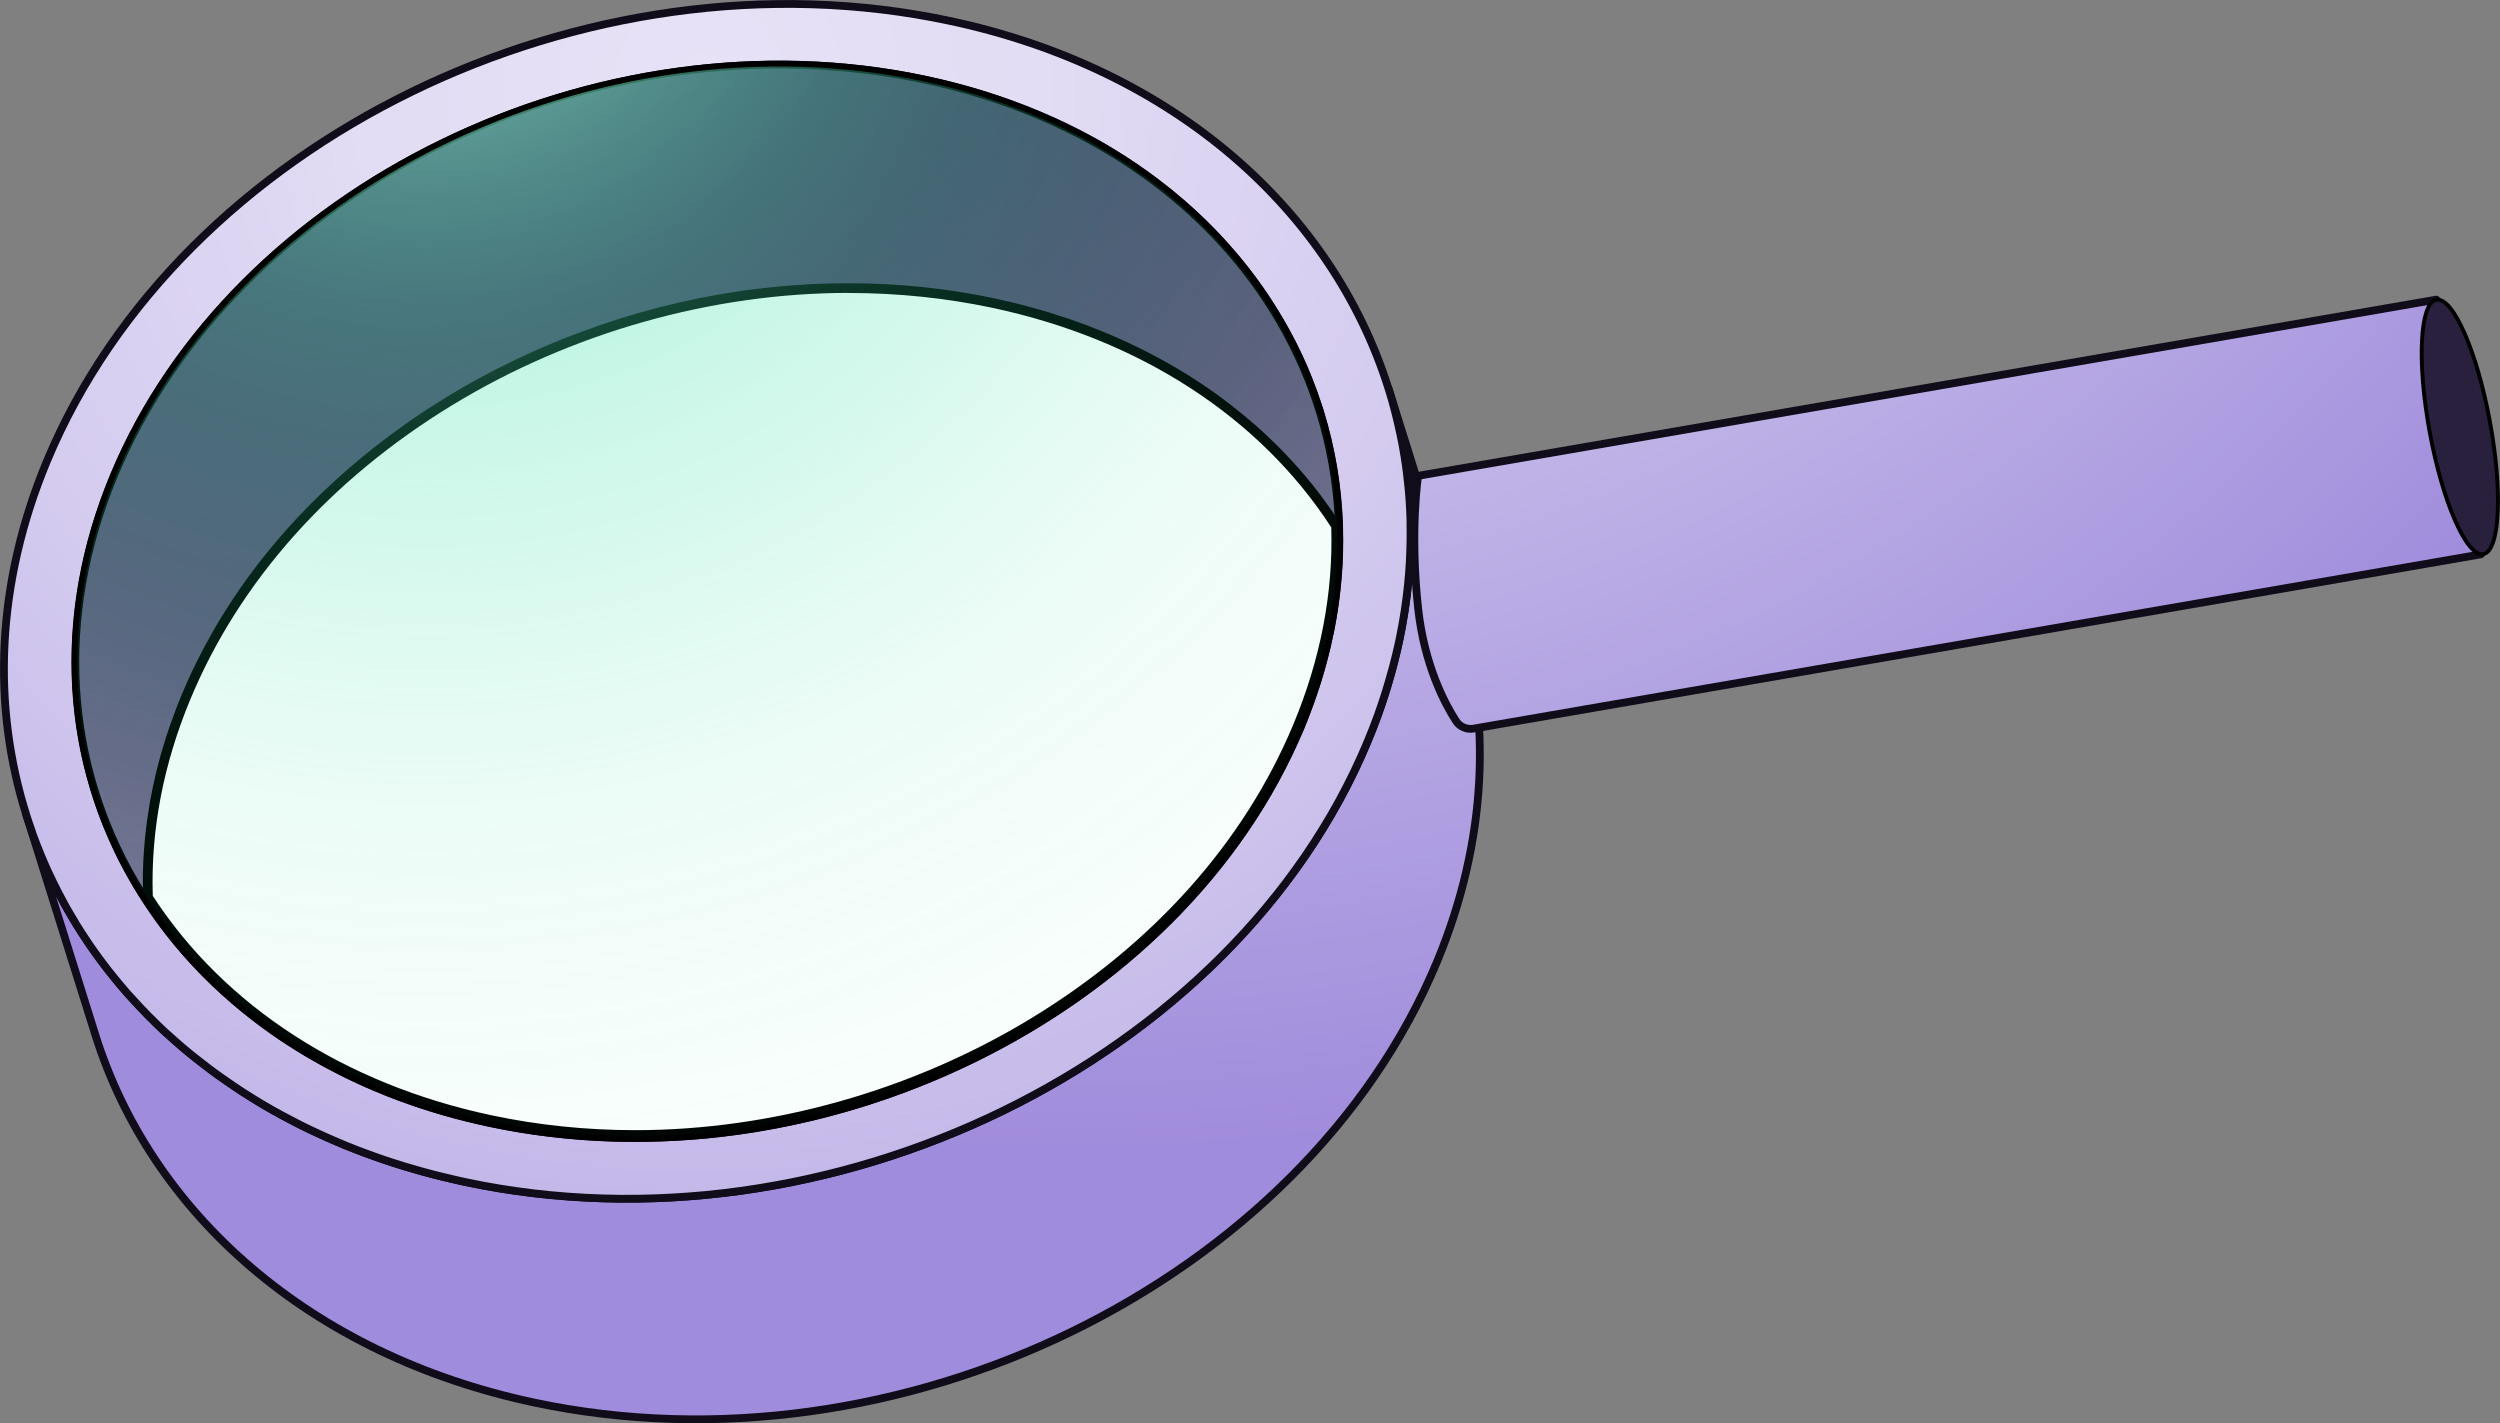
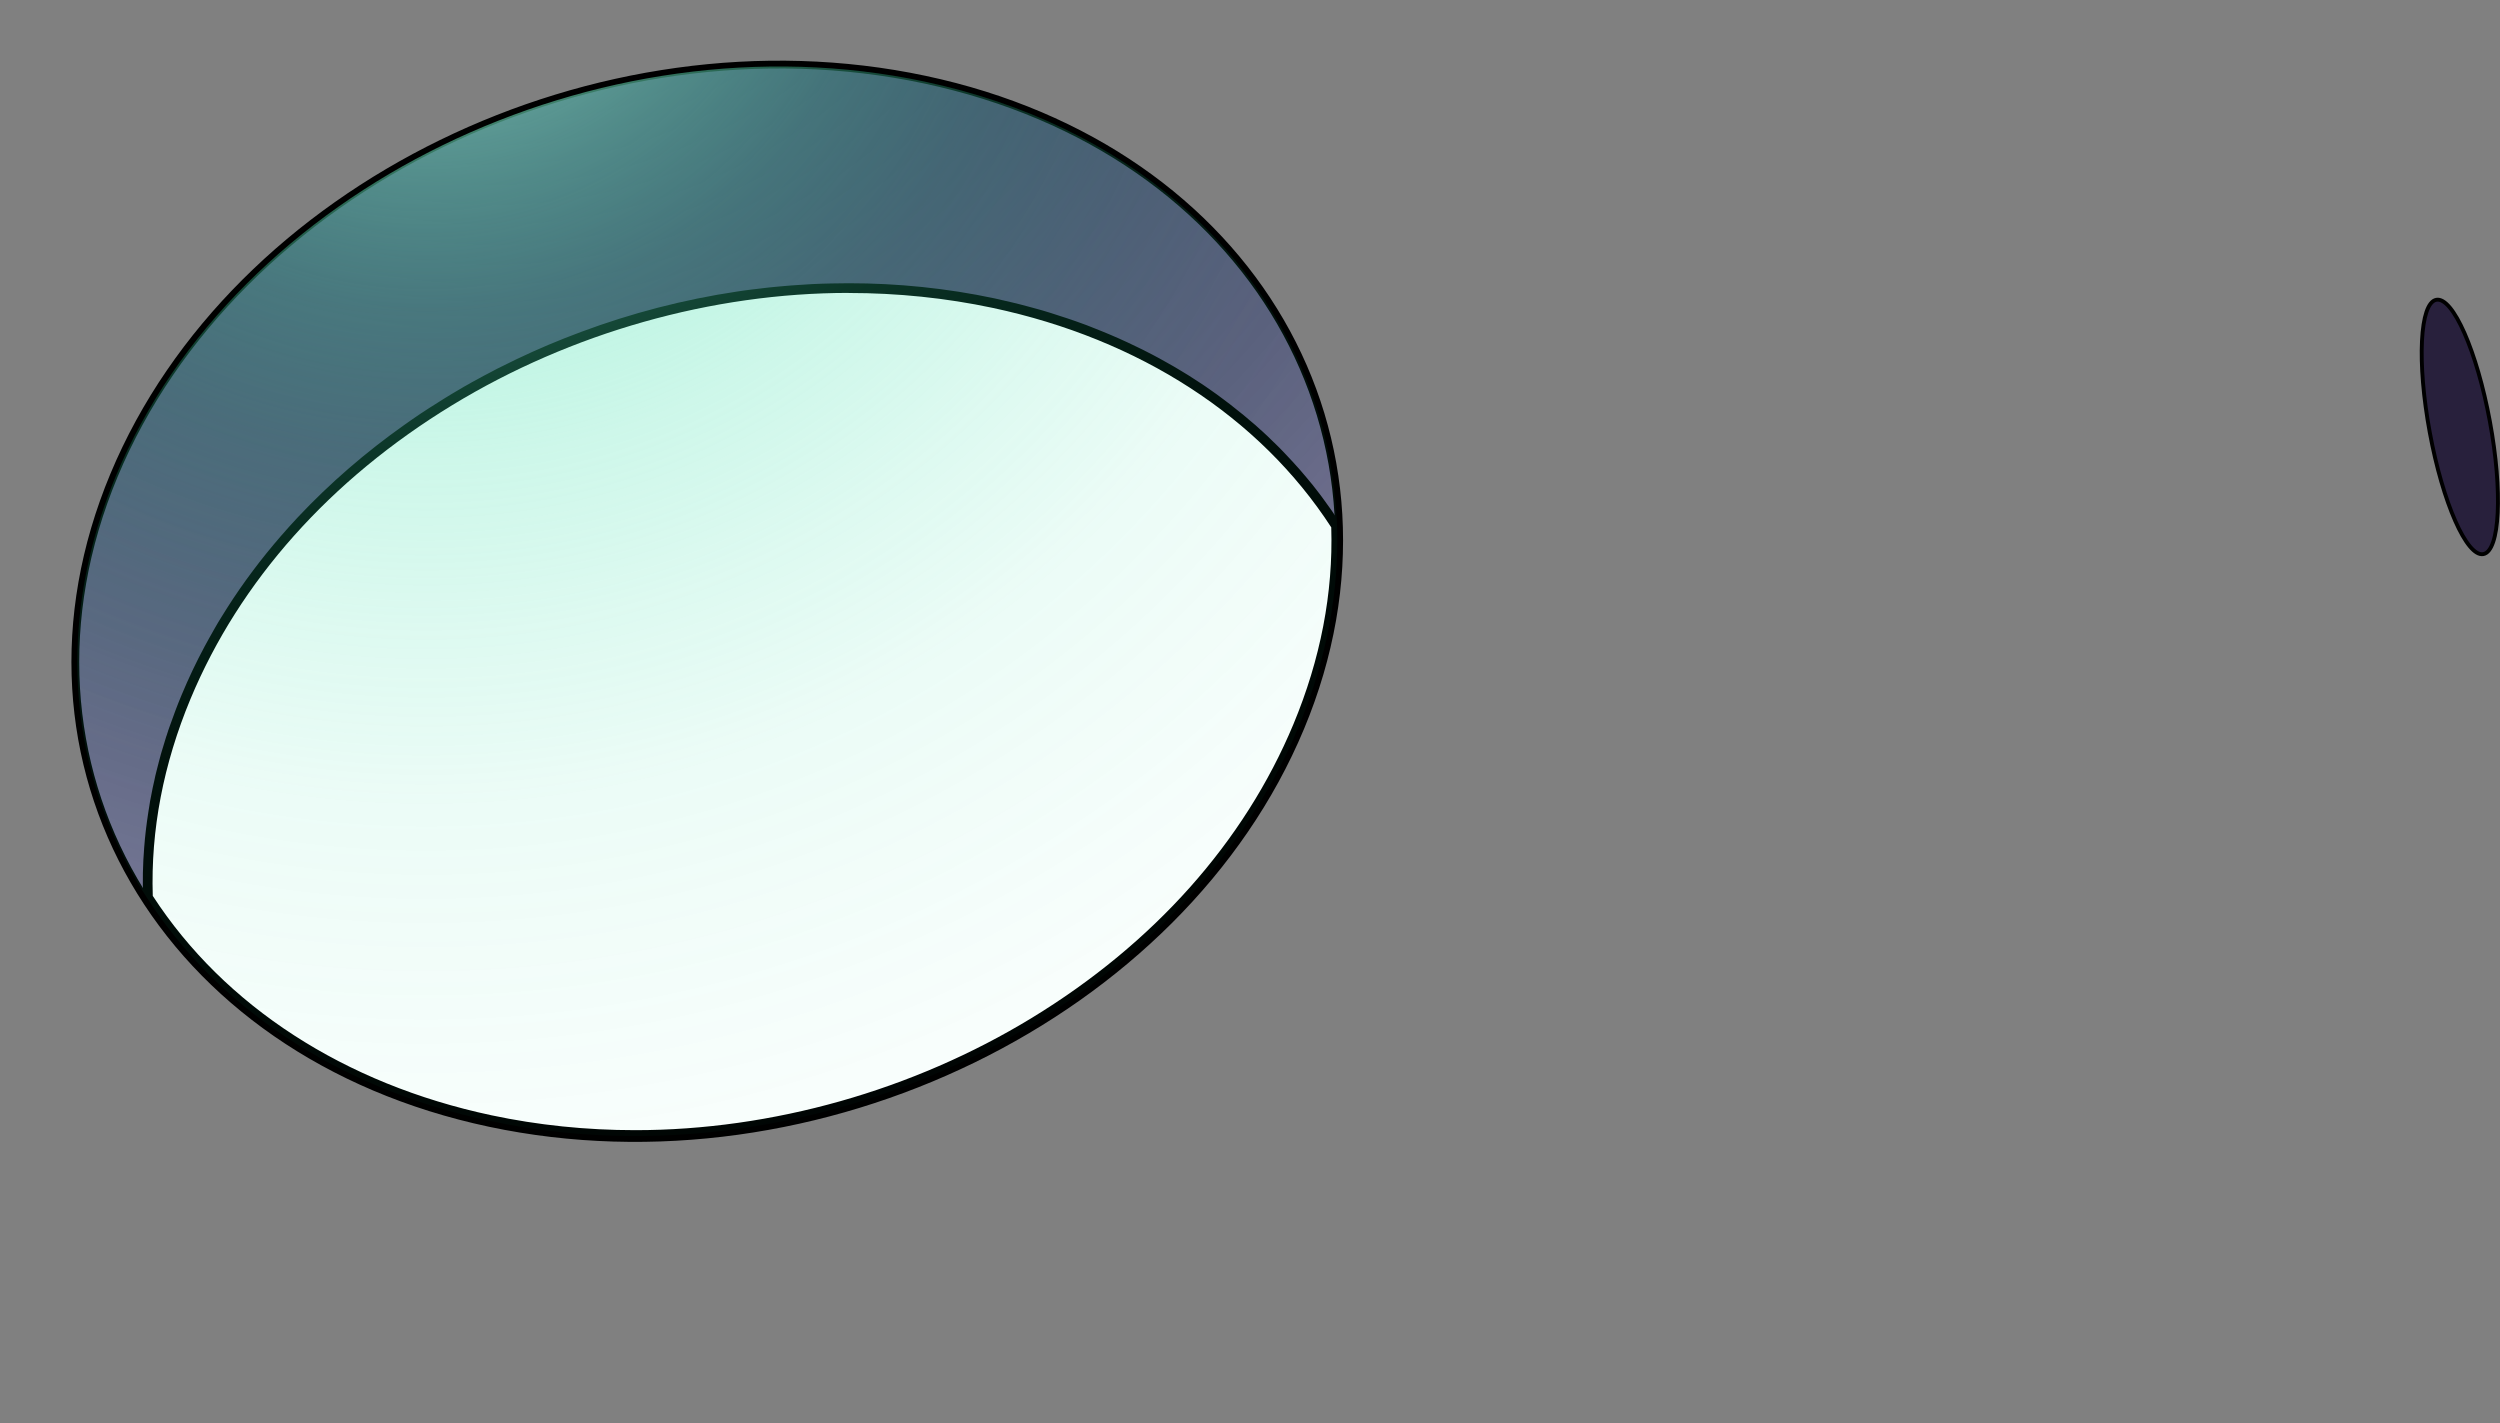
<svg xmlns="http://www.w3.org/2000/svg" xmlns:xlink="http://www.w3.org/1999/xlink" id="Layer_2" data-name="Layer 2" viewBox="0 0 320.75 182.6">
  <rect x="0" y="0" width="320.75" height="182.6" fill="#808080" stroke="none" />
  <defs>
    <style> .cls-1 { fill: url(#radial-gradient); } .cls-1, .cls-2, .cls-3, .cls-4, .cls-5, .cls-6, .cls-7, .cls-8, .cls-9 { stroke: #000; } .cls-1, .cls-2, .cls-4, .cls-5, .cls-6, .cls-7, .cls-8, .cls-9 { stroke-width: .5px; } .cls-1, .cls-2, .cls-5, .cls-6, .cls-7, .cls-8, .cls-9 { stroke-linejoin: bevel; } .cls-10 { fill: url(#radial-gradient-5); } .cls-10, .cls-11, .cls-12 { stroke: #100c19; stroke-linecap: round; } .cls-10, .cls-11, .cls-12, .cls-4 { stroke-linejoin: round; } .cls-11 { fill: url(#radial-gradient-4); } .cls-12 { fill: url(#radial-gradient-7); } .cls-13 { fill: #fff; } .cls-2 { fill: #28203c; } .cls-3 { fill: none; stroke-miterlimit: 10; } .cls-4 { fill: url(#radial-gradient-10); } .cls-14 { fill: #100c19; } .cls-5 { fill: url(#radial-gradient-6); } .cls-6 { fill: url(#radial-gradient-3); } .cls-7 { fill: url(#radial-gradient-8); } .cls-8 { fill: url(#radial-gradient-2); } .cls-9 { fill: url(#radial-gradient-9); } </style>
    <radialGradient id="radial-gradient" cx="-35.51" cy="107.91" fx="-35.51" fy="107.91" r="17.6" gradientTransform="translate(45.23 23.54) scale(.75)" gradientUnits="userSpaceOnUse">
      <stop offset="0" stop-color="#31264b" />
      <stop offset=".13" stop-color="#362b50" />
      <stop offset=".29" stop-color="#473c61" />
      <stop offset=".48" stop-color="#62587c" />
      <stop offset=".68" stop-color="#887ea2" />
      <stop offset=".9" stop-color="#b9aed2" />
      <stop offset="1" stop-color="#d2c8eb" />
    </radialGradient>
    <radialGradient id="radial-gradient-2" cx="129.45" cy="-6.45" fx="129.45" fy="-6.45" r="2.44" xlink:href="#radial-gradient" />
    <radialGradient id="radial-gradient-3" cx="133.67" cy="-4.16" fx="133.67" fy="-4.16" r="3.42" xlink:href="#radial-gradient" />
    <radialGradient id="radial-gradient-4" cx="138.73" cy="-101.19" fx="138.73" fy="-101.19" r="249.06" gradientUnits="userSpaceOnUse">
      <stop offset="0" stop-color="#e7e2f6" />
      <stop offset=".19" stop-color="#e2dcf4" />
      <stop offset=".43" stop-color="#d4cbef" />
      <stop offset=".71" stop-color="#bdb0e6" />
      <stop offset="1" stop-color="#a08cdc" />
    </radialGradient>
    <radialGradient id="radial-gradient-5" cx="89.84" cy="10.34" fx="89.84" fy="10.34" r="229.18" xlink:href="#radial-gradient-4" />
    <radialGradient id="radial-gradient-6" cx="23.96" cy="-85.98" fx="23.96" fy="-85.98" r="362.05" xlink:href="#radial-gradient" />
    <radialGradient id="radial-gradient-7" cx="138.73" cy="-100.67" fx="138.73" fy="-100.67" r="248.55" xlink:href="#radial-gradient-4" />
    <radialGradient id="radial-gradient-8" cx="431.68" cy="419.28" fx="431.68" fy="419.28" r="1.8" gradientTransform="translate(-158.77 -274.43) scale(.7)" xlink:href="#radial-gradient" />
    <radialGradient id="radial-gradient-9" cx="429.21" cy="416.71" fx="429.21" fy="416.71" r="6.35" gradientTransform="translate(-158.77 -274.43) scale(.7)" xlink:href="#radial-gradient" />
    <radialGradient id="radial-gradient-10" cx="12.61" cy="-57.92" fx="12.61" fy="-57.92" r="421.05" gradientTransform="translate(45.23 23.54) scale(.75)" gradientUnits="userSpaceOnUse">
      <stop offset="0" stop-color="#cef7ea" />
      <stop offset="0" stop-color="#cbf6e8" stop-opacity=".99" />
      <stop offset=".04" stop-color="#a5f0d8" stop-opacity=".8" />
      <stop offset=".09" stop-color="#82ebc9" stop-opacity=".63" />
      <stop offset=".14" stop-color="#63e6bb" stop-opacity=".48" />
      <stop offset=".19" stop-color="#48e2b0" stop-opacity=".35" />
      <stop offset=".25" stop-color="#31dea6" stop-opacity=".24" />
      <stop offset=".32" stop-color="#1fdb9e" stop-opacity=".15" />
      <stop offset=".39" stop-color="#11d998" stop-opacity=".08" />
      <stop offset=".49" stop-color="#07d894" stop-opacity=".04" />
      <stop offset=".62" stop-color="#01d791" stop-opacity="0" />
      <stop offset="1" stop-color="#00d791" stop-opacity="0" />
    </radialGradient>
  </defs>
  <g id="Layer_5" data-name="Layer 5">
    <g>
      <path class="cls-1" d="M18.73,108.77c-.16,2.19-.21,4.34-.13,6.49-.09-2.14-.04-4.31.13-6.49Z" />
      <path class="cls-8" d="M143.2,19.91c-.4-.25-.79-.5-1.19-.73.19.1.36.21.55.32.22.13.43.26.64.41Z" />
      <path class="cls-6" d="M146.21,21.89c-.36-.26-.74-.52-1.12-.77.04.02.08.04.12.08.18.11.35.23.53.35.31.2.6.41.9.63-.14-.1-.29-.2-.43-.29Z" />
-       <path class="cls-11" d="M178.15,49.84l8.88,28.31c4.39,13.99,3.83,29.68-2.69,45.31-17.14,41.07-69.08,66.41-115.79,56.49-28.94-6.15-49.18-24.41-56.32-47.19l-8.88-28.31c7.14,22.77,27.39,41.04,56.32,47.19,46.71,9.93,98.66-15.41,115.79-56.49,6.52-15.63,7.08-31.32,2.69-45.31Z" />
-       <path class="cls-10" d="M166.51,94.12c.13-.26.24-.53.35-.79.21-.51.42-1.01.6-1.52-.2.51-.41,1.01-.62,1.52-.11.26-.22.53-.34.79ZM180.97,67.07c-.02-.98-.07-1.95-.13-2.91-.04-.48-.08-.97-.12-1.45-.13-1.42-.31-2.84-.54-4.24-.15-.94-.32-1.87-.52-2.79-.1-.46-.2-.92-.31-1.39-.21-.91-.45-1.83-.7-2.74-.1-.36-.21-.73-.32-1.09-.02-.09-.06-.18-.08-.26-.03-.12-.08-.23-.11-.35-7.15-22.76-27.39-41.03-56.32-47.18C75.11-7.28,23.17,18.06,6.03,59.14c-6.55,15.71-7.08,31.48-2.62,45.53.14.46.3.92.46,1.37.08.25.17.5.25.74.02.06.04.11.05.17.19.52.38,1.03.58,1.54.04.09.08.18.11.26.01.02.02.04.03.07.24.64.51,1.28.78,1.9.01,0,.01.01.01.02.27.64.56,1.26.87,1.89.03.07.07.14.11.22.04.1.09.19.13.29.23.47.46.93.7,1.4.13.24.25.48.38.71.26.51.54,1,.82,1.5.31.54.63,1.08.95,1.61.01.02.03.05.04.08.16.25.32.51.48.76.01.01.01.02.02.03.29.45.57.9.88,1.35.01.02.03.04.04.07.38.58.79,1.15,1.2,1.73.02.03.05.08.09.12.4.55.8,1.1,1.22,1.64.1.13.21.26.31.4.29.36.58.73.88,1.09.14.19.3.36.45.55.36.44.74.87,1.11,1.3.11.12.21.24.32.35.42.47.85.94,1.29,1.4.21.23.43.46.66.68.26.3.55.58.86.87.2.21.41.42.62.62.45.44.91.88,1.39,1.31.02.02.03.03.06.04.53.48,1.06.96,1.61,1.43.19.16.38.32.57.48.46.4.94.78,1.41,1.15.51.41,1.02.8,1.54,1.19.25.19.51.39.76.57.36.26.74.54,1.11.8.02.01.04.03.07.04.24.18.5.34.75.52.37.26.75.52,1.13.77.03.02.07.04.1.07.29.19.59.38.9.58.01,0,.01.01.02.01.41.26.82.53,1.24.78.13.08.26.16.4.24.67.41,1.35.8,2.04,1.19.02.01.06.03.08.04.53.3,1.06.59,1.61.87.05.03.11.05.17.09.23.13.47.25.71.37.53.29,1.08.56,1.63.82.14.07.27.13.42.2.7.34,1.42.67,2.14.99.59.26,1.2.53,1.8.77.05.02.1.04.15.07.16.07.33.14.51.21.16.08.34.14.51.2.13.05.26.11.41.17.33.14.67.26,1,.38.22.09.44.18.67.25.73.27,1.46.54,2.21.79.7.24,1.42.47,2.14.69.19.07.37.12.57.18.75.23,1.51.45,2.28.66.13.04.26.08.41.11.77.21,1.56.42,2.35.6.88.22,1.78.42,2.68.62,46.7,9.93,98.66-15.41,115.79-56.48.23-.56.46-1.12.68-1.68.44-1.12.85-2.24,1.22-3.38.3-.87.56-1.74.81-2.59.13-.44.26-.88.37-1.31.06-.2.11-.4.17-.59.14-.53.27-1.06.4-1.58.19-.77.36-1.54.52-2.31.45-2.23.79-4.45,1.02-6.66.1-1.03.19-2.06.24-3.08.01-.11.01-.22.01-.33.08-1.53.1-3.06.07-4.56ZM170.6,81.24c-.2,1-.43,2-.69,3-.13.51-.26,1.01-.41,1.52-.29,1-.59,2.01-.94,3.02-.34,1.01-.71,2.01-1.1,3.02-.2.51-.41,1.01-.62,1.52-.11.26-.22.53-.34.79-.11.27-.23.54-.34.79-.21.5-.44.98-.68,1.46-.13.3-.27.59-.43.89-.31.65-.63,1.29-.98,1.92-.32.62-.65,1.23-1,1.84-.29.53-.59,1.04-.9,1.56-1.78,2.97-3.77,5.83-5.95,8.56,0,0-.01,0-.01.01-1.67,2.09-3.45,4.11-5.34,6.05-10.58,10.87-24.31,19.18-39.34,24.03-2.13.68-4.3,1.3-6.49,1.85,0,0-.01,0-.02.01-1.09.26-2.19.52-3.28.75t-.02.01c-1.66.35-3.33.67-5,.94-.95.15-1.88.29-2.83.41-2.27.3-4.54.52-6.83.65-.26.02-.53.03-.79.04-7.83.4-15.71-.17-23.45-1.81-1.02-.22-2.04-.45-3.03-.7-.47-.12-.95-.24-1.41-.36-.08-.01-.17-.03-.24-.07-.44-.12-.88-.24-1.32-.37-1.95-.57-3.85-1.2-5.7-1.89-.56-.21-1.12-.42-1.67-.65-.35-.14-.7-.29-1.06-.44-.89-.36-1.78-.76-2.65-1.17-.88-.41-1.74-.82-2.57-1.27-.42-.22-.85-.44-1.25-.66-.42-.22-.82-.45-1.23-.68-.42-.23-.82-.47-1.23-.7-.79-.47-1.57-.97-2.34-1.46-.32-.2-.64-.42-.95-.62-.46-.32-.91-.63-1.36-.95-.67-.47-1.33-.97-1.98-1.46-.8-.62-1.58-1.24-2.34-1.89-.27-.23-.55-.46-.82-.71-.29-.24-.57-.5-.85-.75-.4-.36-.79-.72-1.19-1.1-.42-.4-.84-.81-1.25-1.23-.33-.34-.67-.68-1-1.03-.31-.33-.62-.66-.91-.99-.17-.19-.33-.37-.51-.56-.57-.65-1.13-1.32-1.68-1.99-.68-.85-1.34-1.72-1.98-2.61-.26-.37-.54-.76-.79-1.14-.31-.44-.6-.89-.89-1.34h-.01c-2.57-3.99-4.61-8.24-6.09-12.69-.35-1.1-.69-2.21-.99-3.33-.13-.52-.26-1.03-.38-1.55-.09-.35-.17-.72-.23-1.07-.09-.35-.15-.7-.22-1.07-.04-.22-.09-.44-.12-.66-.12-.64-.22-1.29-.32-1.94-.04-.37-.1-.75-.14-1.12-.11-.89-.2-1.79-.26-2.69-.02-.3-.04-.61-.07-.9-.01-.08-.01-.15-.01-.23-.02-.31-.03-.6-.04-.91-.02-.74-.04-1.47-.04-2.22,0-.47.01-.95.02-1.41.01-.47.02-.94.05-1.4.08-1.51.21-3.01.4-4.53.13-1.02.3-2.04.48-3.08.19-1.07.42-2.13.67-3.21.1-.46.22-.93.35-1.41.09-.37.19-.74.3-1.11.12-.45.25-.91.4-1.37.07-.23.14-.47.22-.71.12-.37.24-.76.37-1.14.17-.51.34-1.01.53-1.52.36-1,.76-2.01,1.18-3.02C30.03,24.06,76.69,1.29,118.67,10.22c1.02.22,2.03.45,3.03.7.58.14,1.17.3,1.75.46.84.22,1.66.46,2.47.71,1.02.32,2.05.66,3.05,1.01.64.23,1.27.46,1.88.69.66.25,1.31.51,1.95.78.1.03.2.08.3.12.25.1.51.21.76.33,1.4.59,2.76,1.23,4.08,1.9.67.34,1.33.68,1.97,1.04.72.38,1.42.78,2.11,1.2.4.23.79.47,1.19.73.21.12.41.24.6.37.11.07.22.13.33.21.32.21.64.42.95.63.04.02.09.05.12.08.18.11.35.23.53.35.17.12.32.23.47.34.14.09.29.19.43.29.07.05.13.1.2.14.56.41,1.11.8,1.65,1.22.47.36.95.73,1.41,1.1.35.29.69.57,1.03.86.26.22.52.43.77.65.42.36.84.74,1.24,1.11.52.47,1.02.96,1.52,1.44.27.27.56.55.84.84.63.63,1.23,1.27,1.8,1.92.25.29.52.57.76.86,2.09,2.4,3.95,4.93,5.57,7.57.3.47.59.96.87,1.44.13.23.26.45.39.68.19.34.36.67.55,1.01.11.18.2.36.29.54.2.37.4.75.57,1.13.39.76.74,1.53,1.08,2.3.27.62.53,1.24.77,1.87.22.55.43,1.1.63,1.66.07.18.13.35.18.52.14.38.27.78.4,1.18.09.24.17.47.23.72,1.42,4.63,2.24,9.47,2.42,14.43v.09c.02.64.03,1.28.03,1.91,0,3.9-.4,7.87-1.22,11.89ZM166.51,94.12c.13-.26.24-.53.35-.79.21-.51.42-1.01.6-1.52-.2.51-.41,1.01-.62,1.52-.11.26-.22.53-.34.79Z" />
      <path class="cls-5" d="M171.79,67.35c-.73-1.13-1.5-2.24-2.31-3.33-.18-.24-.36-.5-.56-.74-.45-.59-.91-1.18-1.4-1.75-.22-.26-.44-.53-.67-.79-.22-.26-.44-.52-.68-.77-.14-.17-.29-.31-.42-.47-.34-.37-.68-.74-1.03-1.1-.45-.48-.91-.95-1.39-1.41-.01-.02-.03-.03-.04-.04h-.01c-.54-.54-1.09-1.07-1.65-1.57h-.01c-.47-.44-.95-.86-1.43-1.25-.54-.47-1.08-.92-1.64-1.35-.56-.46-1.13-.9-1.7-1.32-.57-.44-1.16-.86-1.75-1.27-.62-.44-1.24-.86-1.88-1.26-.58-.39-1.19-.76-1.79-1.12-.63-.38-1.26-.76-1.91-1.11-.59-.34-1.2-.67-1.81-.99-.17-.09-.33-.18-.51-.26-.51-.26-1.02-.53-1.55-.77-1.43-.7-2.9-1.35-4.4-1.96-.43-.18-.85-.35-1.28-.51-.43-.18-.87-.34-1.32-.5-.23-.09-.46-.18-.69-.25-.36-.13-.71-.25-1.08-.37-.73-.25-1.47-.48-2.22-.72-.65-.2-1.3-.4-1.96-.57-.27-.08-.56-.15-.85-.23-.68-.19-1.37-.36-2.08-.53-.73-.18-1.46-.35-2.21-.51-6.16-1.31-12.43-1.94-18.67-1.94-.77,0-1.54.01-2.3.03-1.67.03-3.34.12-5,.25-.97.08-1.92.16-2.88.26-.76.08-1.52.18-2.28.27-.6.08-1.21.15-1.81.25-6.83,1.02-13.55,2.77-19.98,5.17-.71.26-1.43.54-2.14.82-2.76,1.09-5.45,2.31-8.09,3.64-.36.18-.72.35-1.07.55-.77.4-1.54.8-2.3,1.23-.25.14-.52.27-.77.43-.44.24-.88.49-1.32.76-.6.35-1.19.7-1.78,1.07-.66.41-1.32.82-1.98,1.25-.72.46-1.43.93-2.13,1.42-.34.23-.67.47-1.01.71-4.97,3.51-9.56,7.48-13.65,11.83-.74.79-1.46,1.59-2.17,2.41-2.51,2.89-4.81,5.95-6.85,9.15-.25.4-.51.8-.75,1.2-.29.46-.56.91-.82,1.37s-.53.92-.79,1.4c-.2.34-.38.69-.57,1.04-1.07,2-2.04,4.05-2.91,6.14-.55,1.31-1.04,2.63-1.5,3.94-.15.41-.29.81-.41,1.22-.03.07-.05.12-.07.19-.13.4-.25.79-.36,1.19-.21.67-.41,1.34-.57,2-.11.42-.22.84-.32,1.25-.1.38-.19.76-.26,1.14-.15.66-.3,1.31-.41,1.96-.1.48-.19.95-.25,1.42-.02.1-.04.2-.05.3-.02.15-.04.3-.07.44-.23,1.49-.41,2.98-.52,4.45-.18,2.18-.22,4.34-.13,6.49-2.57-3.98-4.61-8.23-6.09-12.68-.35-1.1-.69-2.21-.99-3.33-.13-.52-.26-1.03-.38-1.55-.09-.35-.17-.72-.23-1.07-.08-.35-.14-.7-.22-1.07-.04-.22-.09-.44-.12-.66-.12-.64-.22-1.29-.32-1.94-.04-.37-.1-.75-.14-1.12-.11-.89-.2-1.79-.26-2.69-.02-.3-.04-.61-.07-.9-.01-.08-.01-.15-.01-.23-.02-.31-.03-.6-.04-.91-.02-.74-.04-1.47-.04-2.22,0-.47.01-.95.02-1.41.01-.47.02-.94.05-1.4.08-1.51.21-3.01.4-4.53.13-1.02.3-2.04.48-3.08.19-1.07.42-2.13.67-3.21.1-.46.22-.93.35-1.41.09-.37.19-.74.3-1.11.12-.45.25-.91.4-1.37.07-.23.14-.47.22-.71.12-.37.24-.76.37-1.14.17-.51.34-1.01.53-1.52.36-1,.76-2.01,1.18-3.02C30.03,24.06,76.69,1.29,118.67,10.22c1.02.22,2.03.45,3.03.7.58.14,1.17.3,1.75.46.84.23,1.66.47,2.47.71,1.02.32,2.05.66,3.05,1.01.64.23,1.27.46,1.88.69.66.25,1.31.51,1.95.78.1.03.2.08.3.12.25.1.51.21.76.33,1.4.59,2.76,1.23,4.08,1.9.67.34,1.33.68,1.97,1.04.72.38,1.42.79,2.11,1.2.4.23.79.47,1.19.73.21.12.41.24.6.37.11.07.22.13.33.21.32.21.64.42.95.63.04.02.09.05.12.08.34.23.68.46,1,.69.14.09.29.19.43.29.07.05.13.1.2.14.56.41,1.11.8,1.65,1.22.47.36.95.73,1.41,1.1.35.29.69.57,1.03.86.26.22.52.43.77.65.42.36.84.74,1.24,1.11.52.47,1.02.96,1.52,1.44.27.27.56.55.84.84.63.63,1.23,1.27,1.8,1.92.25.29.52.57.76.86,2.09,2.4,3.95,4.93,5.57,7.57.3.47.58.96.87,1.44.13.23.26.45.39.68.19.34.36.67.55,1.01.11.18.2.36.29.54.2.37.4.75.57,1.13.37.76.74,1.53,1.08,2.3.27.62.53,1.24.77,1.87.22.55.43,1.1.63,1.66.07.18.13.35.18.52.14.38.27.78.4,1.18.09.24.17.47.23.72,1.42,4.63,2.24,9.47,2.42,14.43Z" />
      <g>
-         <path class="cls-12" d="M318.31,71.12l-129.23,22.36c-.9.16-1.8-.23-2.29-1-1.4-2.17-4.05-7.14-4.84-14.39-1.09-9.99-.01-17.04,0-17.04l130.64-22.61h0s0,.09.02.18c0,.1.03.23.06.4.02.12.05.25.06.4.5,3.1,2.11,12.48,3.61,20.95.44,2.48.83,4.61,1.13,6.31.05.26.09.51.14.75.15.8.28,1.48.38,2.03.04.17.06.34.09.5.04.15.06.28.08.41.02.12.05.23.06.32.05.28.08.42.09.42Z" />
        <ellipse class="cls-2" cx="315.6" cy="54.76" rx="3.92" ry="16.59" transform="translate(-4.7 58.28) rotate(-10.47)" />
      </g>
      <path class="cls-3" d="M62.82,144.07c41.97,8.92,88.64-13.84,104.03-50.75,15.4-36.91-6.22-74.18-48.19-83.1C76.7,1.3,30.03,24.06,14.63,60.97c-15.4,36.91,6.22,74.18,48.19,83.1" />
      <g>
        <path class="cls-13" d="M51.13,140.67c1.85.69,3.75,1.32,5.7,1.89-1.95-.56-3.85-1.19-5.7-1.89Z" />
-         <path d="M51.12,140.67c1.85.7,3.75,1.33,5.7,1.89-1.95-.57-3.85-1.2-5.7-1.89h0Z" />
+         <path d="M51.12,140.67h0Z" />
      </g>
      <g>
        <path class="cls-13" d="M86.27,145.88c-7.82.41-15.71-.15-23.45-1.8-1.02-.22-2.04-.45-3.03-.71,1,.25,2.01.48,3.03.7,7.73,1.65,15.62,2.21,23.45,1.81Z" />
        <path d="M59.79,143.36c1,.26,2.01.5,3.04.71,6.13,1.31,12.36,1.93,18.57,1.93,1.62,0,3.25-.04,4.87-.13-1.6.08-3.19.12-4.79.12-6.25,0-12.5-.62-18.65-1.94-1.02-.22-2.04-.45-3.04-.7h0Z" />
      </g>
      <g>
        <path class="cls-13" d="M87.06,145.84c2.29-.13,4.56-.35,6.83-.65-2.27.31-4.54.52-6.83.65Z" />
        <path d="M93.89,145.19c-2.27.3-4.54.52-6.83.65,2.29-.13,4.56-.34,6.83-.65h0Z" />
      </g>
      <g>
        <path class="cls-13" d="M96.72,144.78c1.67-.26,3.34-.58,5-.94-1.66.35-3.32.67-5,.94Z" />
        <path d="M101.72,143.85c-1.66.35-3.33.67-5,.94,1.68-.26,3.34-.58,5-.94h0Z" />
      </g>
      <path class="cls-7" d="M145.73,21.55c-.18-.12-.35-.24-.53-.35.34.23.68.46,1,.69-.15-.11-.31-.22-.47-.34ZM145.73,21.55c-.18-.12-.35-.24-.53-.35.34.23.68.46,1,.69-.15-.11-.31-.22-.47-.34ZM145.73,21.55c-.18-.12-.35-.24-.53-.35.34.23.68.46,1,.69-.15-.11-.31-.22-.47-.34Z" />
      <g>
        <path class="cls-13" d="M81.48,145.51c-6.31,0-12.55-.65-18.56-1.92-19.03-4.05-34.59-14.16-43.84-28.48-.29-8.53,1.35-17.16,4.89-25.64,12.87-30.84,47.78-52.37,84.91-52.37,6.31,0,12.55.65,18.57,1.92,19.04,4.05,34.6,14.16,43.84,28.49.28,8.54-1.36,17.16-4.9,25.62-12.86,30.84-47.78,52.38-84.91,52.38Z" />
        <path d="M108.89,36.59v1h0c6.27,0,12.48.64,18.46,1.91,18.85,4.01,34.27,14,43.45,28.16.26,8.42-1.38,16.92-4.86,25.27-6.3,15.1-17.91,28.13-33.58,37.68-15.23,9.28-33.29,14.39-50.86,14.39-6.27,0-12.48-.64-18.45-1.91-18.85-4.01-34.26-14-43.45-28.15-.27-8.42,1.36-16.92,4.85-25.29,6.3-15.1,17.92-28.13,33.59-37.68,15.23-9.28,33.29-14.39,50.86-14.39v-1M108.88,36.59c-36.33,0-72.23,21.19-85.37,52.68-3.66,8.78-5.23,17.56-4.92,25.99,8.96,13.95,24.3,24.58,44.23,28.82,6.16,1.31,12.41,1.94,18.66,1.94,36.33,0,72.24-21.2,85.37-52.69,3.66-8.77,5.23-17.54,4.93-25.97-8.95-13.96-24.29-24.59-44.23-28.83-6.16-1.31-12.42-1.94-18.67-1.94h0Z" />
      </g>
      <path class="cls-9" d="M142.56,19.51c1.25.76,2.47,1.55,3.65,2.38-1.18-.84-2.4-1.62-3.65-2.38ZM142.56,19.51c1.25.76,2.47,1.55,3.65,2.38-1.18-.84-2.4-1.62-3.65-2.38ZM142.56,19.51c1.25.76,2.47,1.55,3.65,2.38-1.18-.84-2.4-1.62-3.65-2.38Z" />
      <path class="cls-4" d="M169.27,52.6c-6.41-20.45-24.6-36.86-50.6-42.38C76.69,1.29,30.03,24.06,14.64,60.96c-5.86,14.05-6.36,28.15-2.42,40.72,0,0,2.1,7.08,6.38,13.57,8.96,13.96,24.3,24.58,44.23,28.82,41.97,8.92,88.64-13.86,104.02-50.75,3.66-8.78,5.23-17.54,4.94-25.96-.4-8.91-2.52-14.76-2.52-14.76Z" />
    </g>
-     <path class="cls-14" d="M180.59,61.18c.08.51.15,1.03.23,1.54.04.24.33.39.55.36.23-.03.45-.24.43-.49-.01-.17-.02-.34-.03-.51-.02-.26-.22-.51-.5-.5-.26.01-.51.22-.5.5.02.42.03.85.05,1.27,0,.26.22.51.5.5.26-.01.51-.22.5-.5-.02-.42-.03-.85-.05-1.27h-1c.01.17.02.34.03.51l.98-.13c-.08-.51-.15-1.03-.23-1.54-.04-.26-.38-.43-.62-.35-.28.09-.39.34-.35.62h0Z" />
  </g>
</svg>